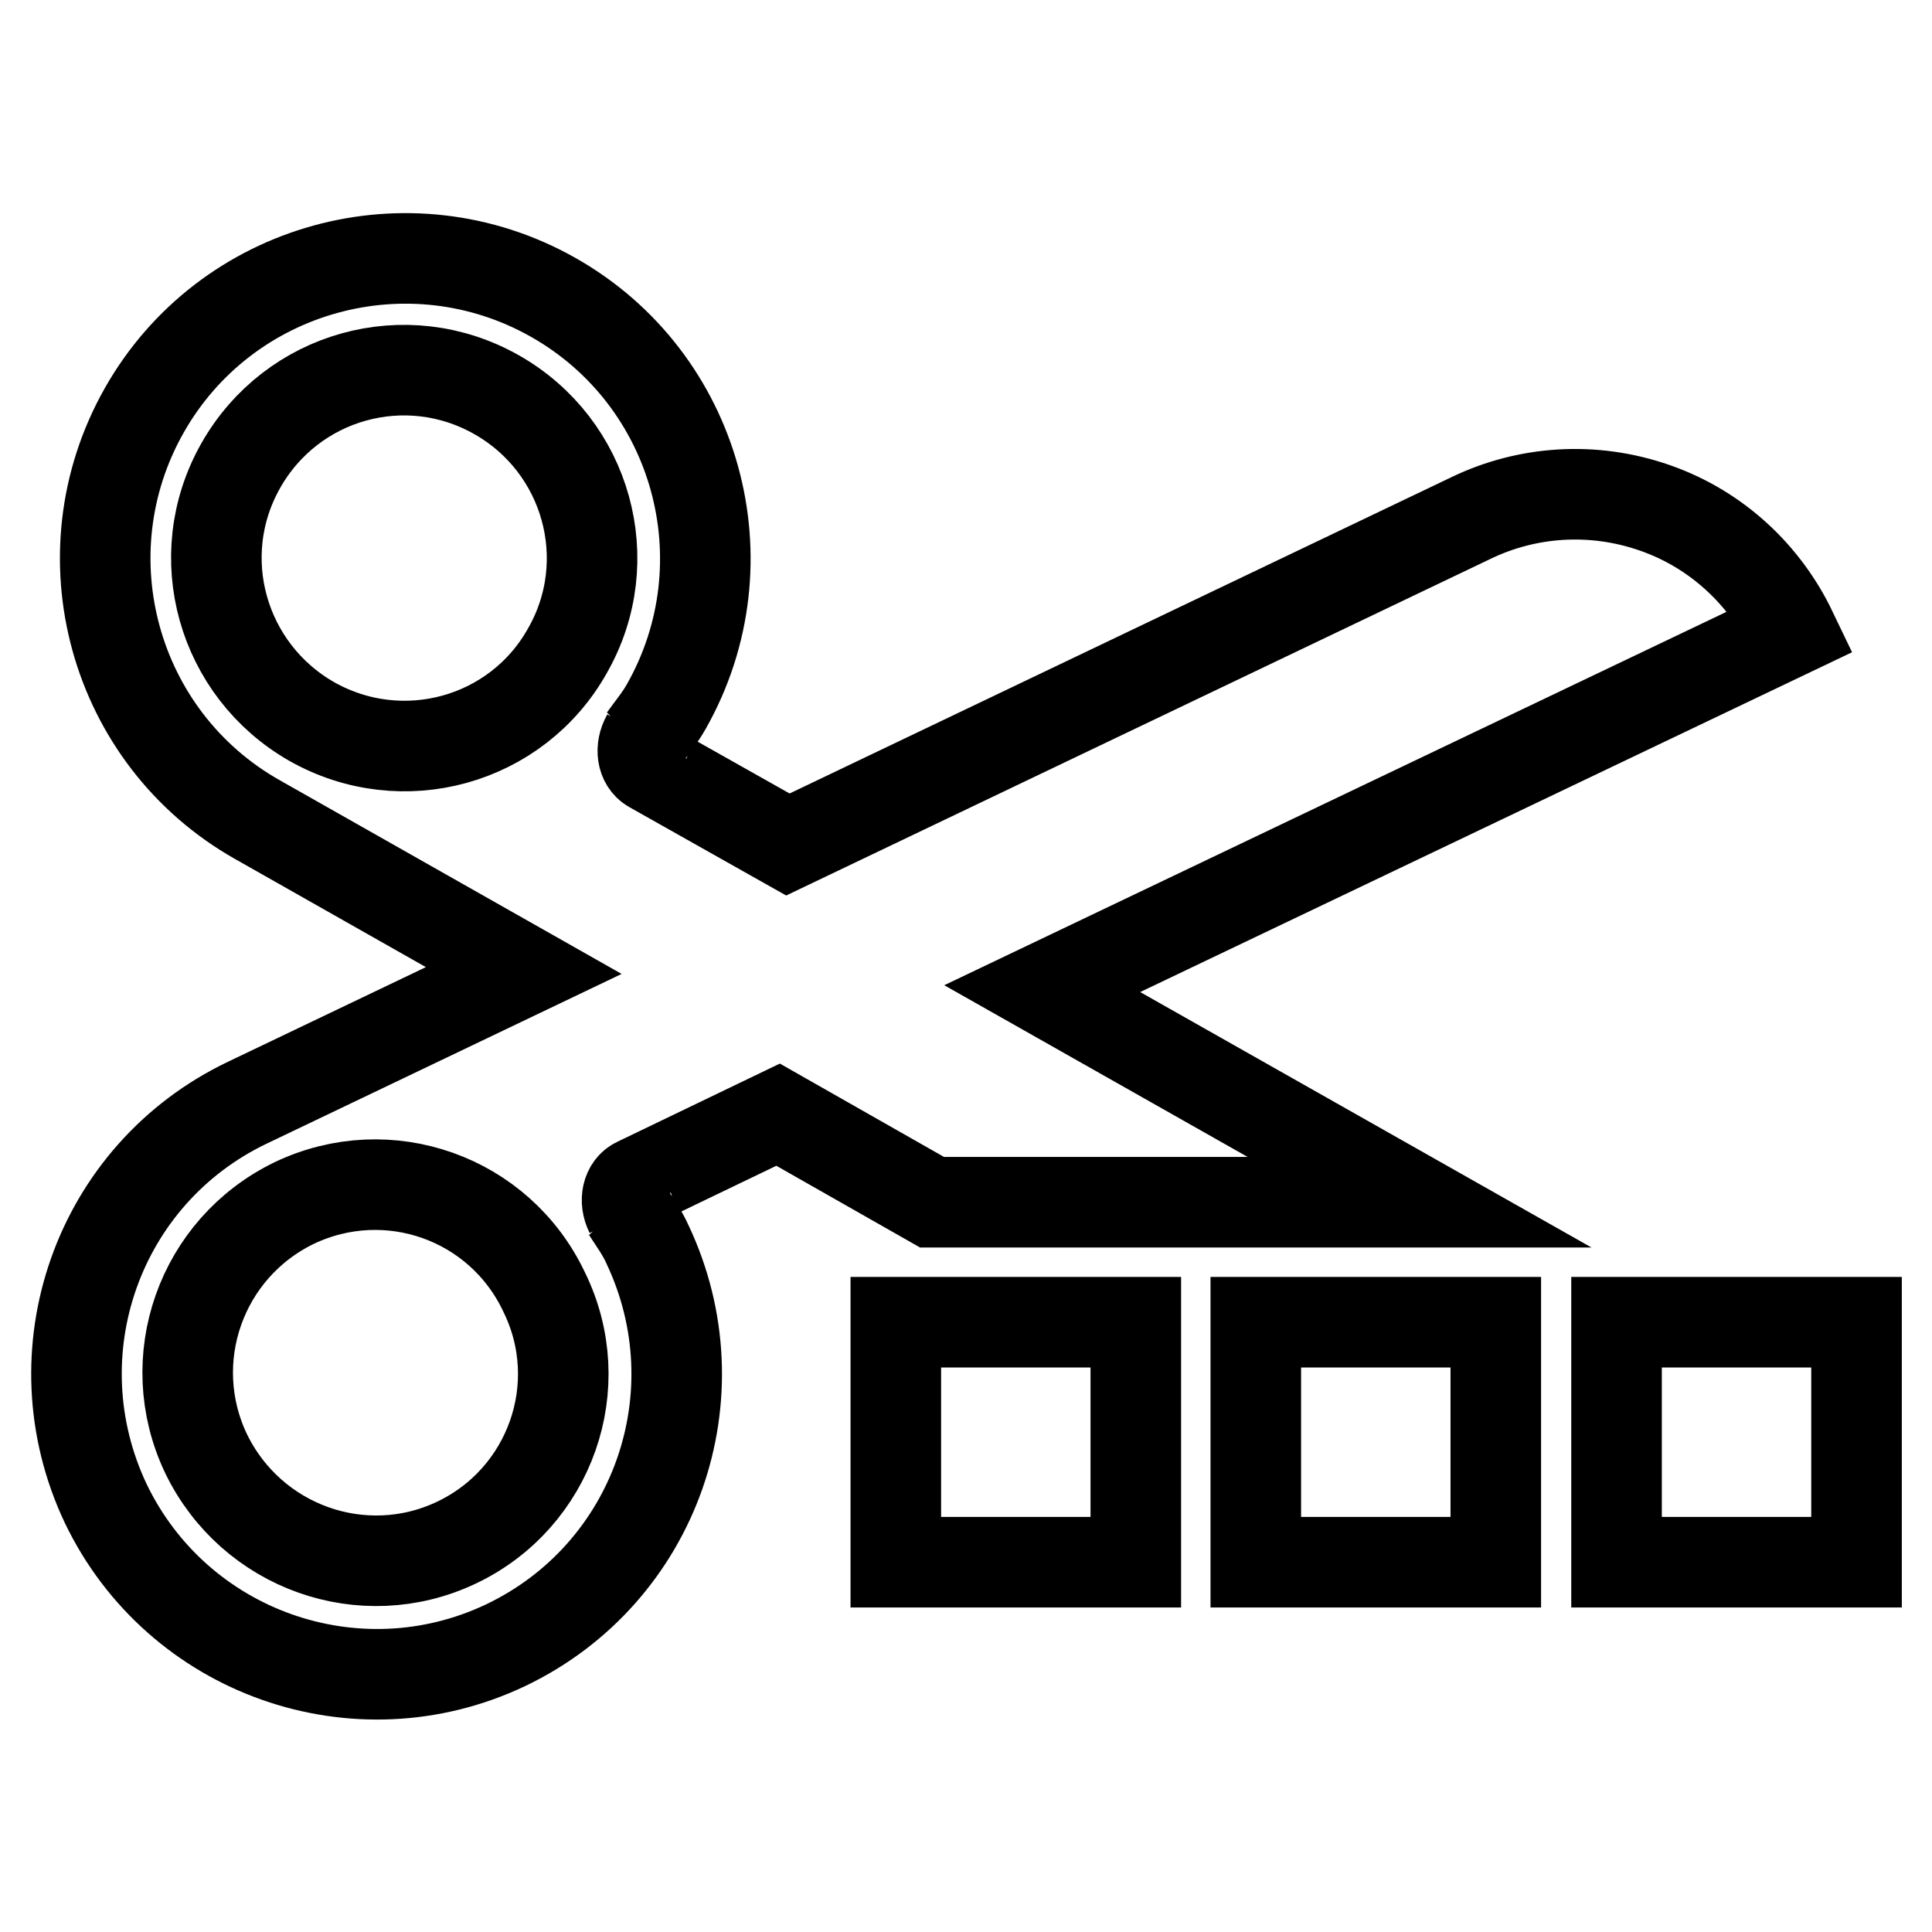
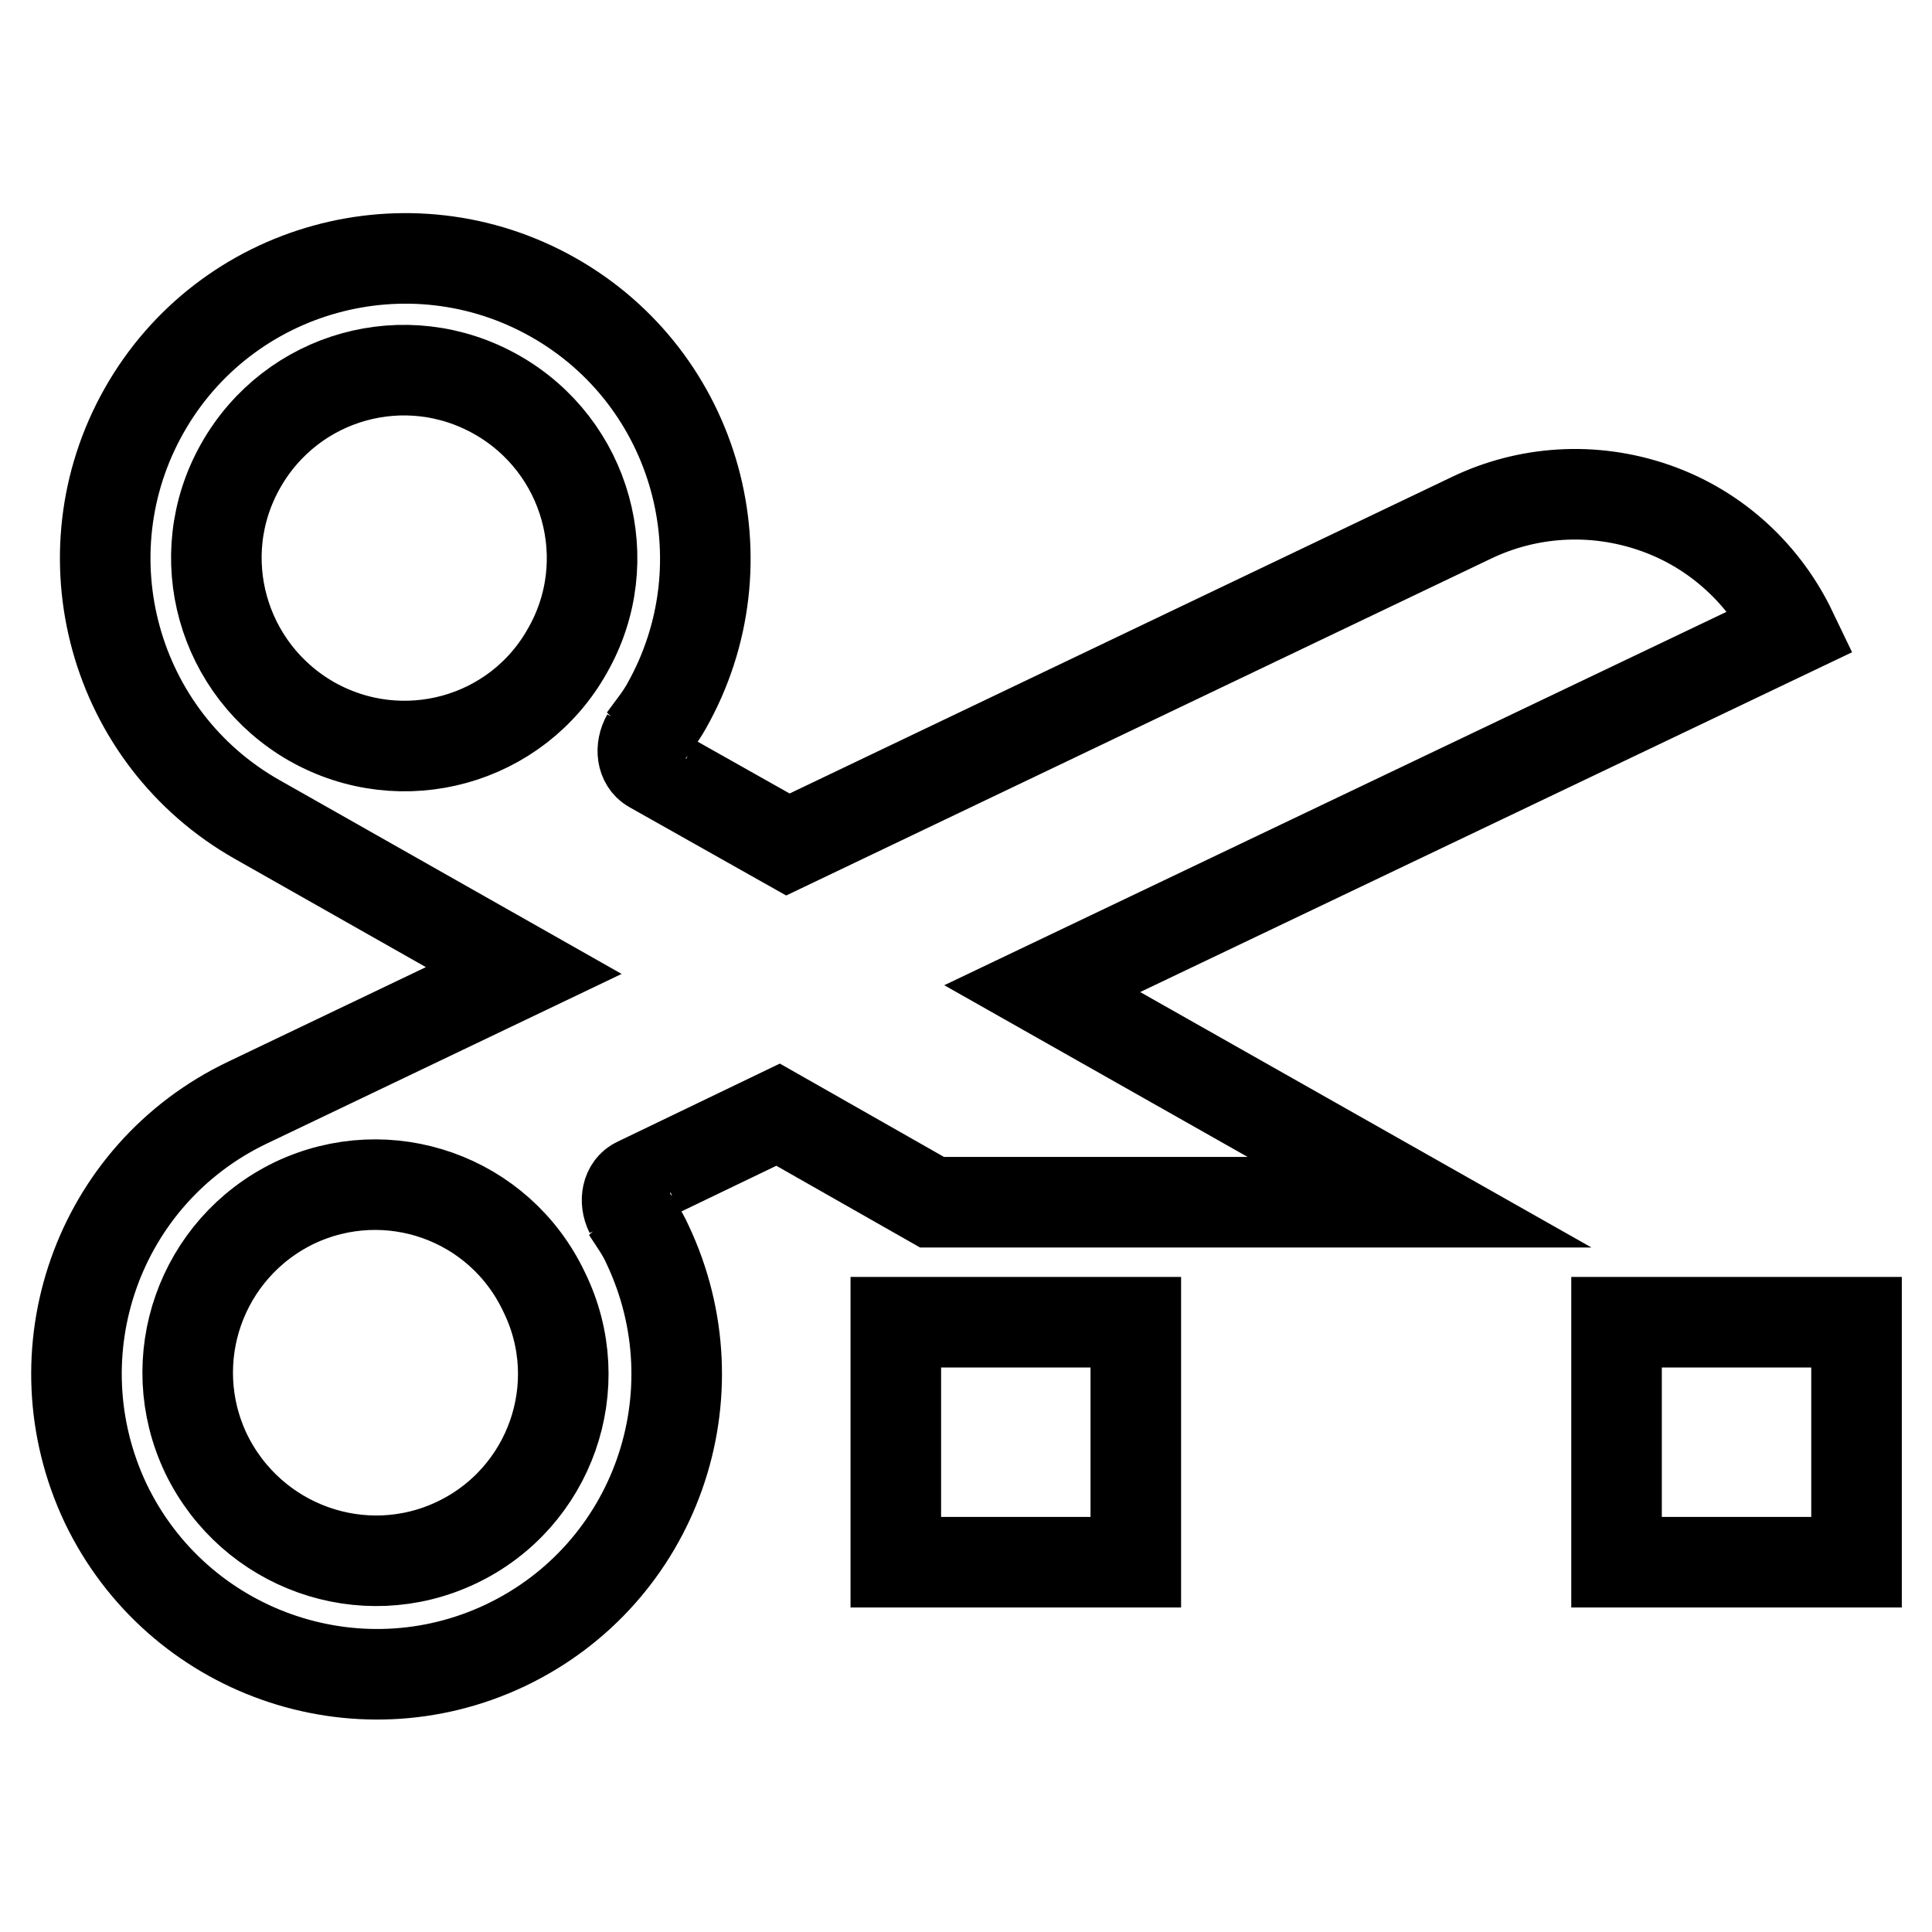
<svg xmlns="http://www.w3.org/2000/svg" version="1.1" x="0px" y="0px" viewBox="0 0 256 256" enable-background="new 0 0 256 256" xml:space="preserve">
  <g>
    <g>
      <path stroke-width="12" fill-opacity="0" stroke="#000000" d="M103.1,147.7l20.4,11.6h64.6l-50-28.3l99.3-47.4c-3.5-7.3-9.8-13.4-18.1-16.3c-8.3-2.9-17-2.2-24.3,1.3l-90.6,43.3l-18.1-10.2c-1.2-0.7-1.5-2.5-0.6-4.1l-0.4,0.3c1-1.4,2.1-2.7,3-4.3c10.8-19.1,4.1-43.4-15-54.2s-43.4-4.1-54.2,15c-10.8,19.1-4.1,43.4,15,54.2l35.3,20l-36.6,17.5c-19.9,9.5-28.2,33.2-18.8,53.1c9.5,19.8,33.2,28.2,53,18.8c19.9-9.5,28.2-33.2,18.8-53.1c-0.7-1.6-1.8-3.1-2.7-4.5l0.4,0.3c-0.8-1.6-0.4-3.4,0.9-4L103.1,147.7z M60.5,204.4c-12.4,5.9-27.2,0.6-33.2-11.8c-5.9-12.4-0.7-27.2,11.7-33.2c12.4-5.9,27.2-0.7,33.1,11.8C78.2,183.6,72.9,198.5,60.5,204.4z M75.2,86.2c-6.7,12-21.9,16.2-33.9,9.4c-11.9-6.8-16.2-21.9-9.4-33.9c6.8-12,21.9-16.2,33.9-9.4C77.8,59.1,82,74.3,75.2,86.2z" />
      <path stroke-width="12" fill-opacity="0" stroke="#000000" d="M118.7,175.2h31.8V207h-31.8V175.2L118.7,175.2z" />
-       <path stroke-width="12" fill-opacity="0" stroke="#000000" d="M166.4,175.2h31.8V207h-31.8V175.2z" />
      <path stroke-width="12" fill-opacity="0" stroke="#000000" d="M214.2,175.2H246V207h-31.8V175.2z" />
    </g>
  </g>
</svg>